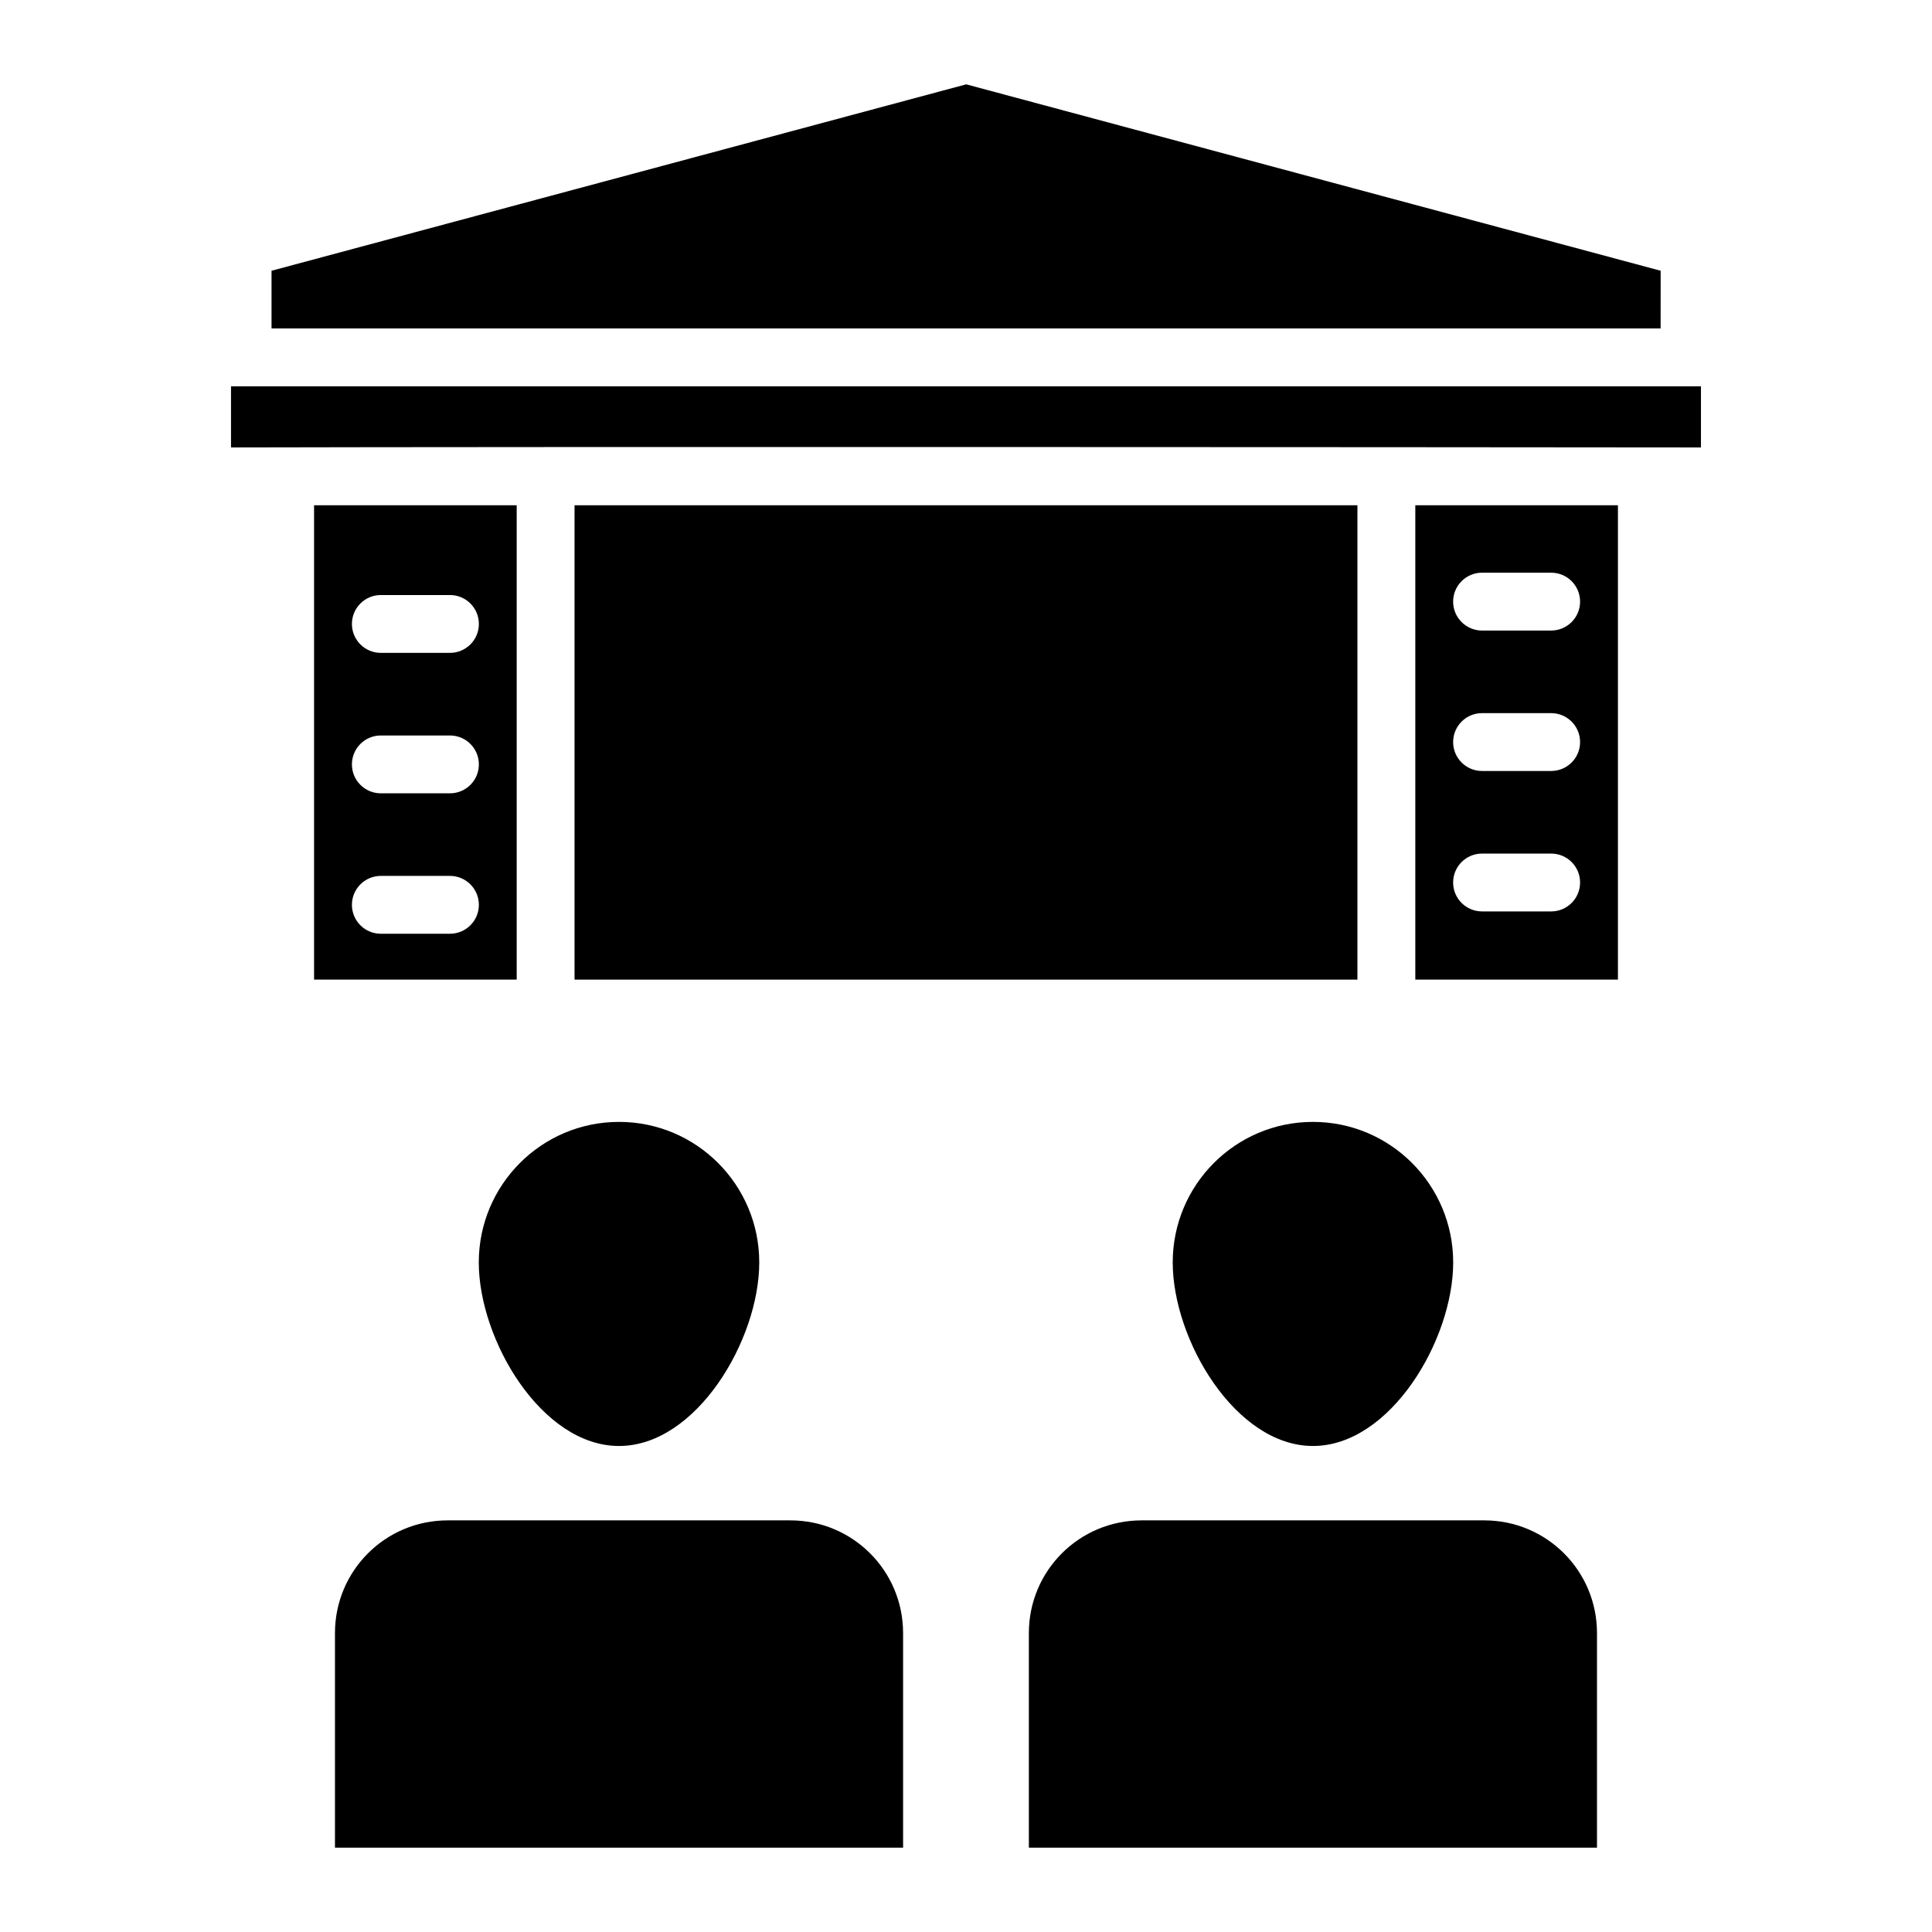
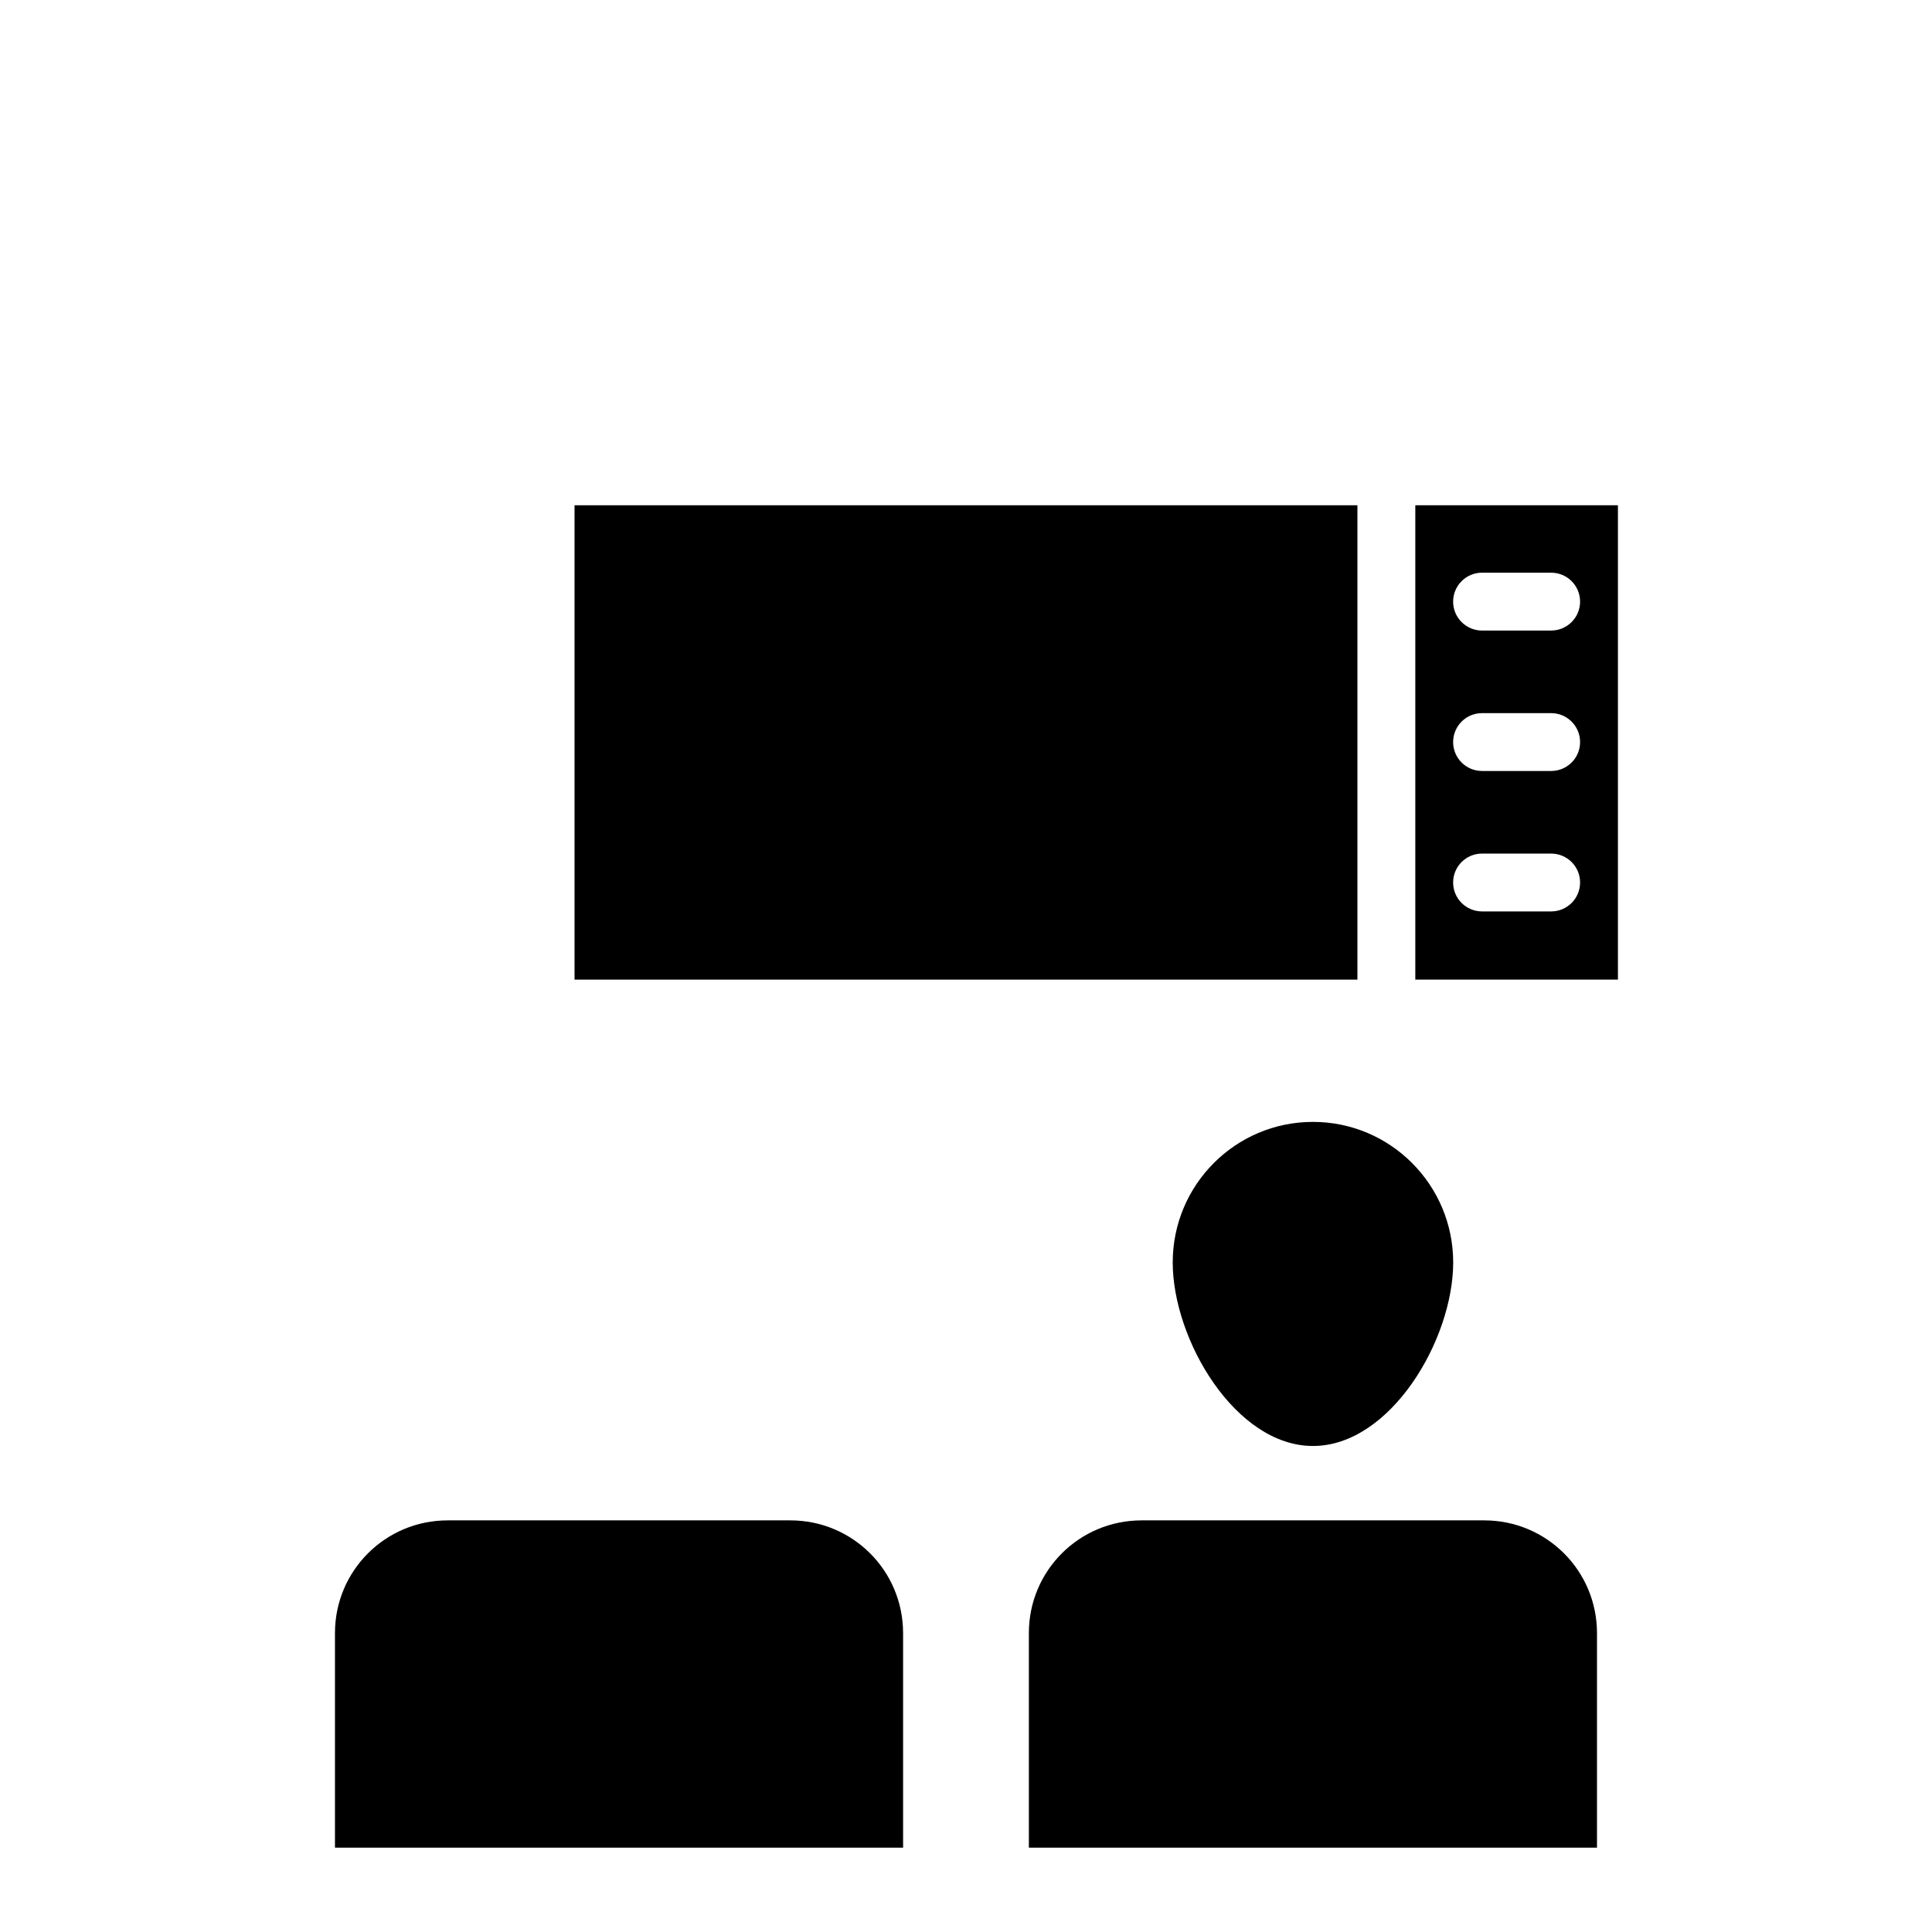
<svg xmlns="http://www.w3.org/2000/svg" fill="#000000" width="800px" height="800px" version="1.1" viewBox="144 144 512 512">
  <g>
-     <path d="m345.21 478.56c0 20.465-16.617 48.641-37.164 48.641s-37.164-28.176-37.164-48.641c0-20.547 16.617-37.246 37.164-37.246 20.547 0.004 37.164 16.703 37.164 37.246z" />
    <path d="m383.33 576.79v56.855h-150.56v-56.859c0-16.527 13.344-29.871 29.871-29.871h90.812c16.531 0 29.875 13.344 29.875 29.875z" />
    <path d="m529.11 478.56c0 20.465-16.617 48.641-37.164 48.641s-37.164-28.176-37.164-48.641c0-20.547 16.617-37.246 37.164-37.246 20.547 0.004 37.164 16.703 37.164 37.246z" />
    <path d="m567.22 576.79v56.855h-150.56v-56.859c0-16.527 13.344-29.871 29.871-29.871h90.812c16.531 0 29.875 13.344 29.875 29.875z" />
-     <path d="m205.22 246.37v16.207c81.926-0.207 307.62-0.09 389.55 0v-16.207h-389.55z" />
-     <path d="m584.09 215.75-184.03-49.402-184.1 49.402v15.285h368.12z" />
    <path d="m296.26 277.9h207.47v125.71h-207.47z" />
-     <path d="m227.23 403.61h53.699v-125.71h-53.699zm17.695-101.92h18.316c4.238 0 7.664 3.43 7.664 7.664 0 4.238-3.43 7.664-7.664 7.664h-18.316c-4.238 0-7.664-3.43-7.664-7.664s3.43-7.664 7.664-7.664zm0 37.219h18.316c4.238 0 7.664 3.43 7.664 7.664 0 4.238-3.43 7.664-7.664 7.664h-18.316c-4.238 0-7.664-3.43-7.664-7.664 0-4.238 3.43-7.664 7.664-7.664zm0 37.215h18.316c4.238 0 7.664 3.43 7.664 7.664 0 4.238-3.43 7.664-7.664 7.664h-18.316c-4.238 0-7.664-3.43-7.664-7.664 0-4.234 3.43-7.664 7.664-7.664z" />
    <path d="m519.07 403.61h53.699v-125.71h-53.699zm17.688-107.84h18.316c4.238 0 7.664 3.43 7.664 7.664 0 4.238-3.43 7.664-7.664 7.664l-18.316 0.004c-4.238 0-7.664-3.43-7.664-7.664 0-4.238 3.426-7.668 7.664-7.668zm0 37.219h18.316c4.238 0 7.664 3.43 7.664 7.664 0 4.238-3.43 7.664-7.664 7.664h-18.316c-4.238 0-7.664-3.43-7.664-7.664s3.426-7.664 7.664-7.664zm0 37.219h18.316c4.238 0 7.664 3.43 7.664 7.664 0 4.238-3.43 7.664-7.664 7.664h-18.316c-4.238 0-7.664-3.43-7.664-7.664 0-4.238 3.426-7.664 7.664-7.664z" />
  </g>
</svg>